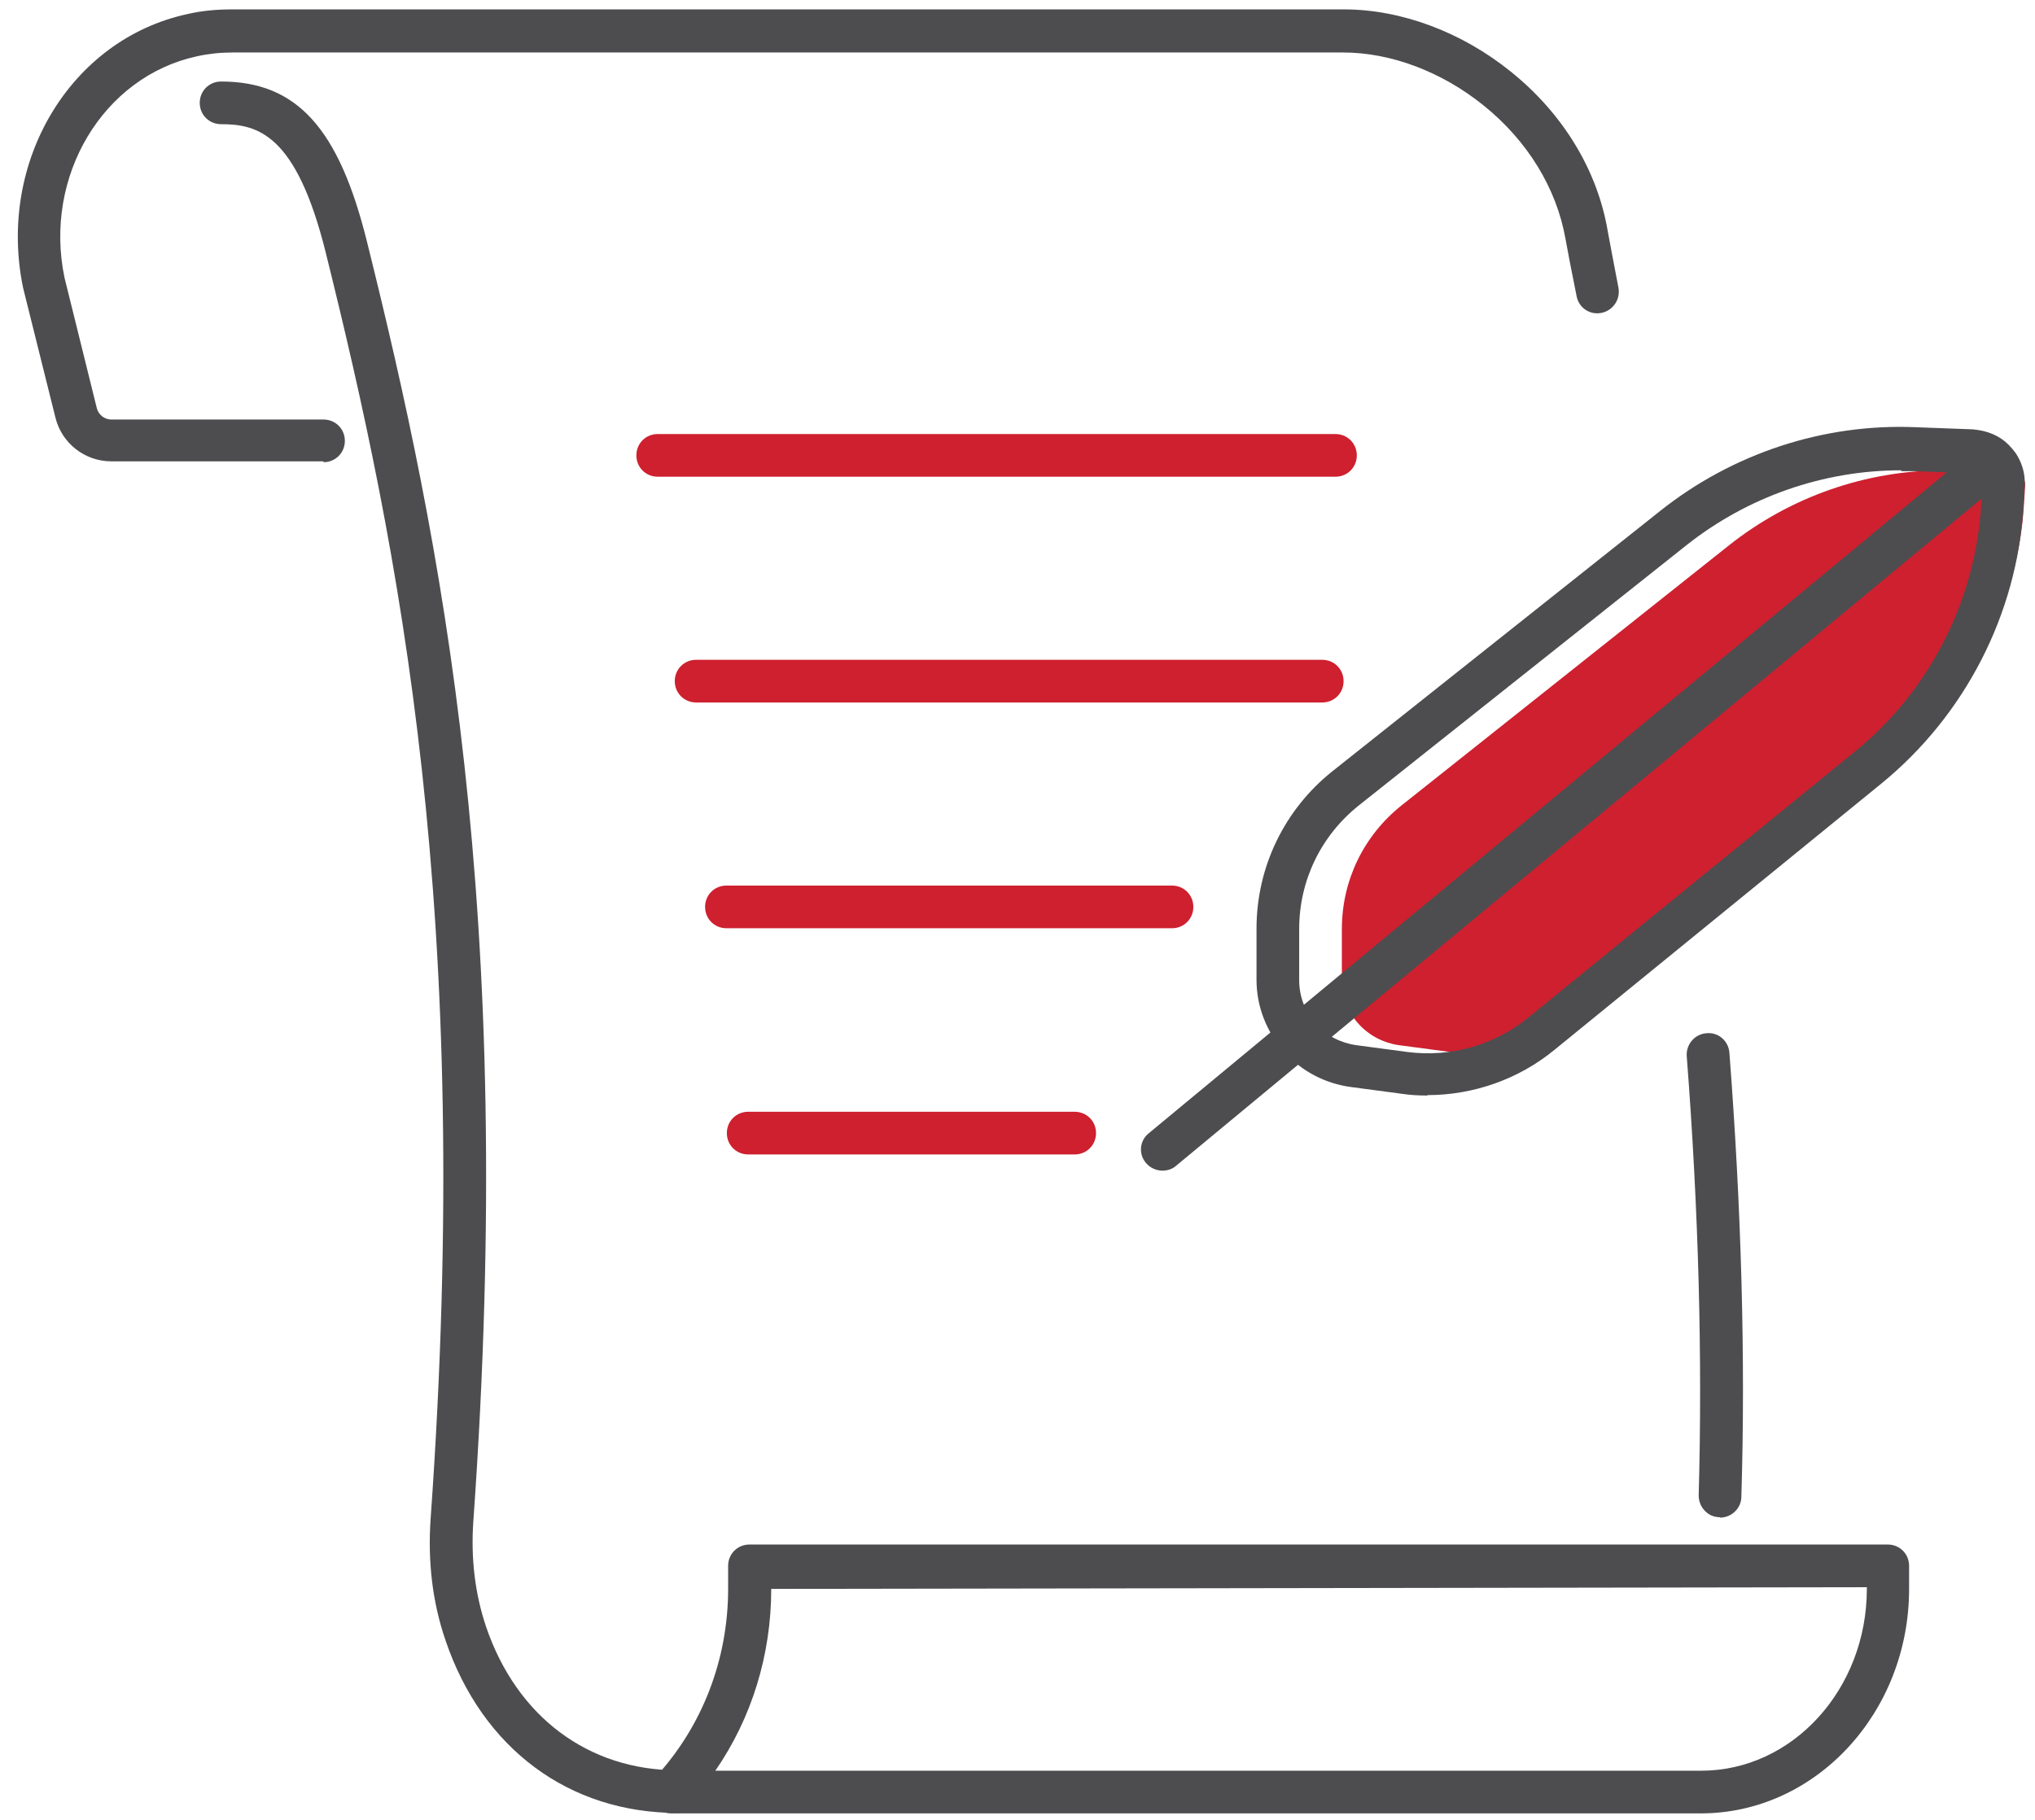
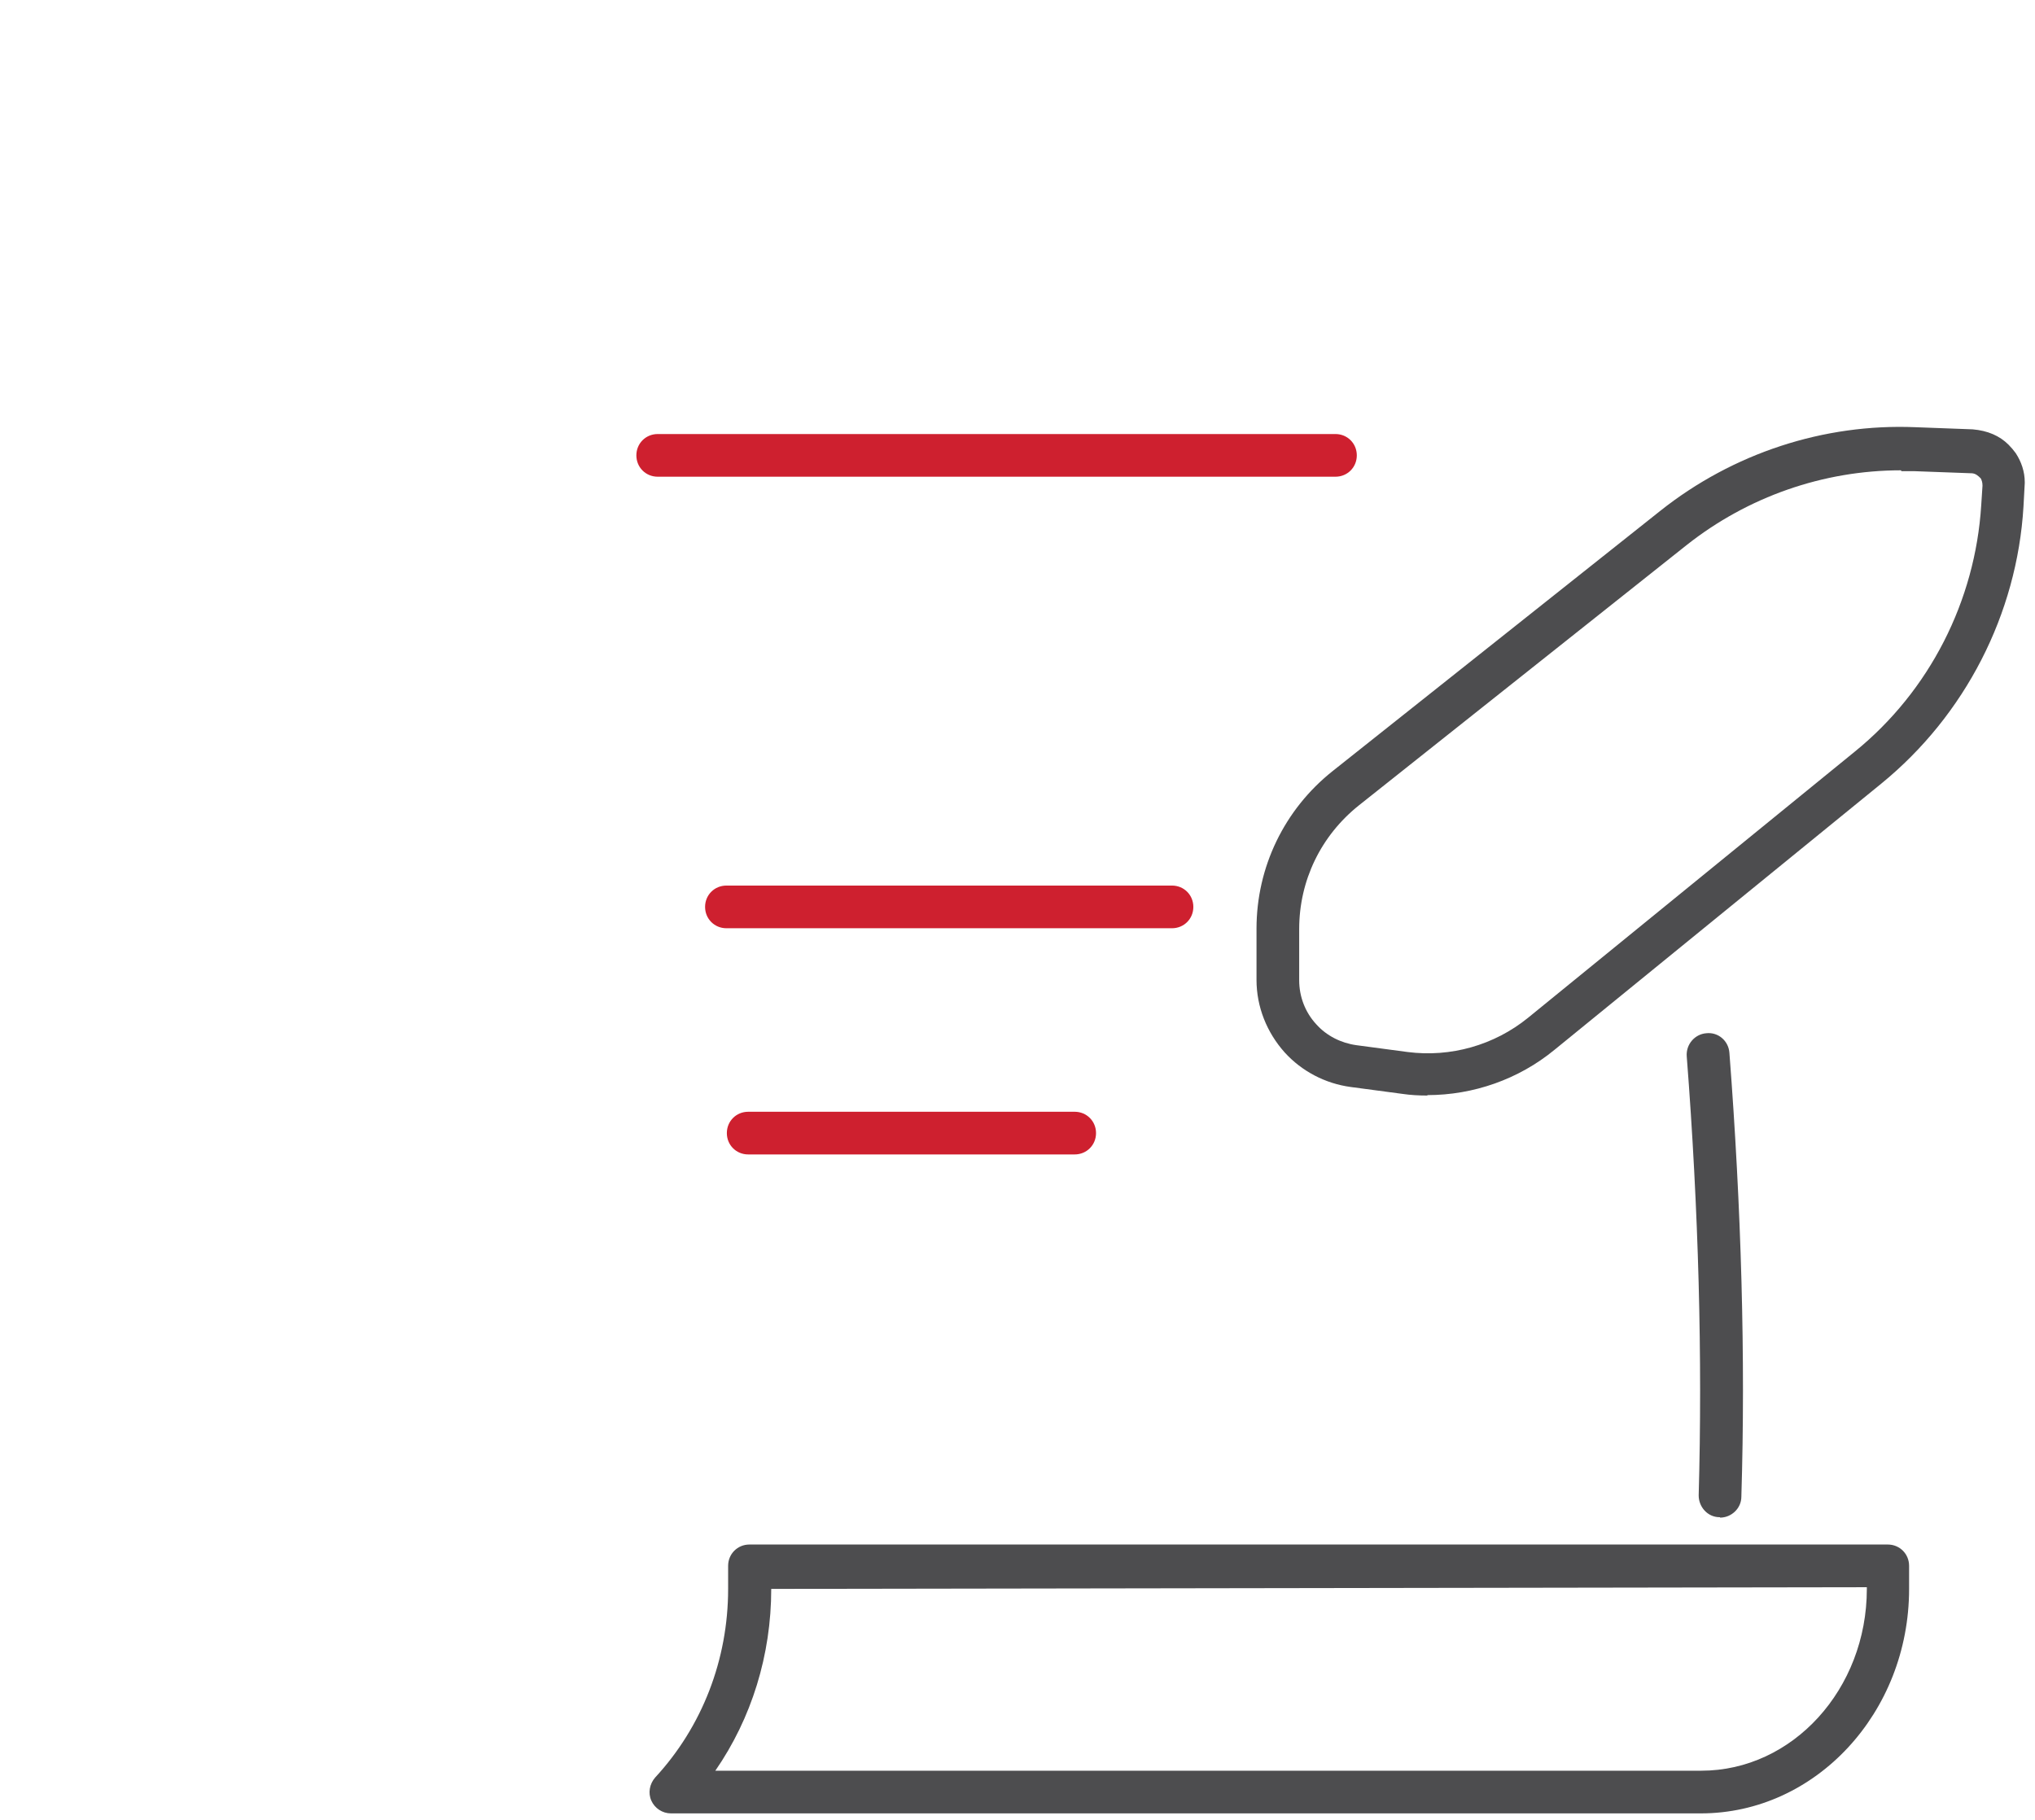
<svg xmlns="http://www.w3.org/2000/svg" id="FINAL_ART" width="47.68" height="42.65" viewBox="0 0 47.68 42.65">
  <defs>
    <style>
      .cls-1 {
        fill: #ce202f;
      }

      .cls-2 {
        fill: #4d4d4f;
      }
    </style>
  </defs>
-   <path class="cls-1" d="M45.54,11.02c-1.82,0-3.59.62-5.02,1.75l-7.68,6.1c-.89.71-1.4,1.76-1.4,2.9v1.2c0,.38.14.75.4,1.03.25.27.58.44.94.49l1.2.16c1,.13,2.04-.16,2.82-.8l7.66-6.24c1.74-1.42,2.82-3.52,2.96-5.77l.03-.46c0-.08-.01-.13-.04-.17-.07-.07-.12-.11-.2-.12l-1.36-.05c-.1,0-.2,0-.3,0Z" />
  <g>
-     <path class="cls-2" d="M15.88,42.48c-2.55,0-4.58-1.51-5.44-4.04-.31-.9-.42-1.86-.35-2.86,1.01-14.17-.74-22.74-2.46-29.67-.69-2.77-1.59-3-2.45-3-.28,0-.5-.22-.5-.5s.22-.5.5-.5c1.77,0,2.76,1.09,3.42,3.76,1.74,7,3.51,15.66,2.49,29.98-.06.87.04,1.7.3,2.47.72,2.11,2.4,3.36,4.49,3.36.28,0,.5.22.5.5s-.22.5-.5.5Z" />
-     <path class="cls-2" d="M7.58,10.81H2.61c-.62,0-1.16-.42-1.31-1.02l-.76-3.05C-.07,3.78,1.66.92,4.39.33c.34-.08.69-.11,1.05-.11h26.05c1.34,0,2.76.53,3.91,1.46,1.22.98,2.03,2.31,2.27,3.74.05.28.14.74.25,1.32.05.27-.12.53-.39.59-.28.06-.54-.12-.59-.39-.12-.59-.21-1.06-.26-1.34-.21-1.19-.89-2.3-1.92-3.13-.98-.79-2.17-1.24-3.29-1.24H5.44c-.28,0-.56.03-.83.09-2.2.48-3.59,2.81-3.1,5.18l.76,3.07c.04.15.18.26.34.26h4.97c.28,0,.5.22.5.5s-.22.5-.5.5Z" />
    <path class="cls-2" d="M40.3,35.55h-.01c-.28,0-.49-.24-.49-.51.09-3.21,0-6.68-.28-10.29-.02-.28.19-.52.46-.54.28-.03.52.18.54.46.28,3.65.38,7.15.28,10.4,0,.27-.23.49-.5.49Z" />
    <path class="cls-2" d="M39.85,42.49H15.72c-.2,0-.38-.12-.46-.3-.08-.18-.04-.39.09-.54,1.1-1.19,1.71-2.76,1.71-4.42v-.54c0-.28.22-.5.5-.5h26.67c.28,0,.5.22.5.5v.54c0,2.9-2.19,5.26-4.88,5.26ZM16.76,41.49h23.1c2.14,0,3.88-1.91,3.88-4.26v-.04l-25.67.04c0,1.55-.46,3.03-1.31,4.26Z" />
    <path class="cls-1" d="M31.29,11.17h-15.88c-.28,0-.5-.22-.5-.5s.22-.5.5-.5h15.88c.28,0,.5.22.5.5s-.22.5-.5.5Z" />
-     <path class="cls-1" d="M30.98,16.46h-14.67c-.28,0-.5-.22-.5-.5s.22-.5.5-.5h14.67c.28,0,.5.22.5.5s-.22.5-.5.5Z" />
    <path class="cls-1" d="M27.46,21.75h-10.44c-.28,0-.5-.22-.5-.5s.22-.5.5-.5h10.44c.28,0,.5.22.5.5s-.22.5-.5.5Z" />
    <path class="cls-1" d="M25.18,27.05h-7.65c-.28,0-.5-.22-.5-.5s.22-.5.5-.5h7.65c.28,0,.5.22.5.5s-.22.5-.5.5Z" />
    <path class="cls-2" d="M33.45,25.67c-.2,0-.4-.01-.6-.04l-1.2-.16c-.6-.08-1.15-.37-1.55-.81-.42-.47-.66-1.07-.66-1.7v-1.2c0-1.44.65-2.79,1.78-3.69l7.68-6.1c1.7-1.35,3.83-2.05,5.98-1.96l1.34.05c.35.03.63.15.84.36.06.06.12.13.17.2.13.2.21.43.21.68v.02s-.03.55-.03.55c-.15,2.52-1.37,4.89-3.33,6.49l-7.66,6.24c-.84.69-1.9,1.06-2.98,1.06ZM44.54,11.02c-1.82,0-3.59.62-5.02,1.75l-7.68,6.1c-.89.71-1.4,1.76-1.4,2.9v1.2c0,.38.14.75.4,1.03.24.27.58.44.94.49l1.2.16c1.01.13,2.03-.16,2.82-.8l7.66-6.24c1.75-1.42,2.82-3.53,2.96-5.77l.03-.46c0-.08-.02-.13-.04-.17-.07-.07-.12-.11-.2-.12l-1.36-.05c-.1,0-.2,0-.3,0Z" />
-     <path class="cls-2" d="M27.24,27.43c-.14,0-.29-.06-.39-.18-.18-.21-.15-.53.07-.7l19.39-16.06c.21-.18.53-.15.7.07.18.21.15.53-.07.7l-19.39,16.06c-.09.08-.21.11-.32.11Z" />
  </g>
</svg>